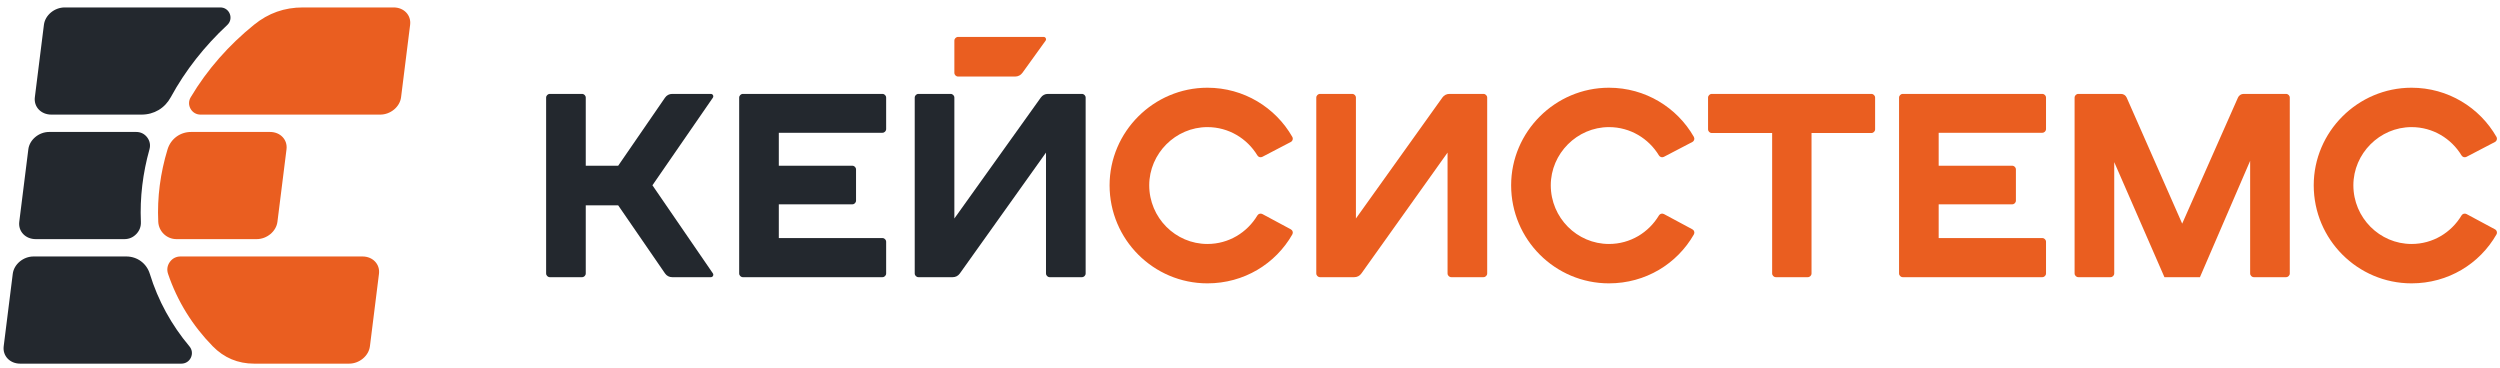
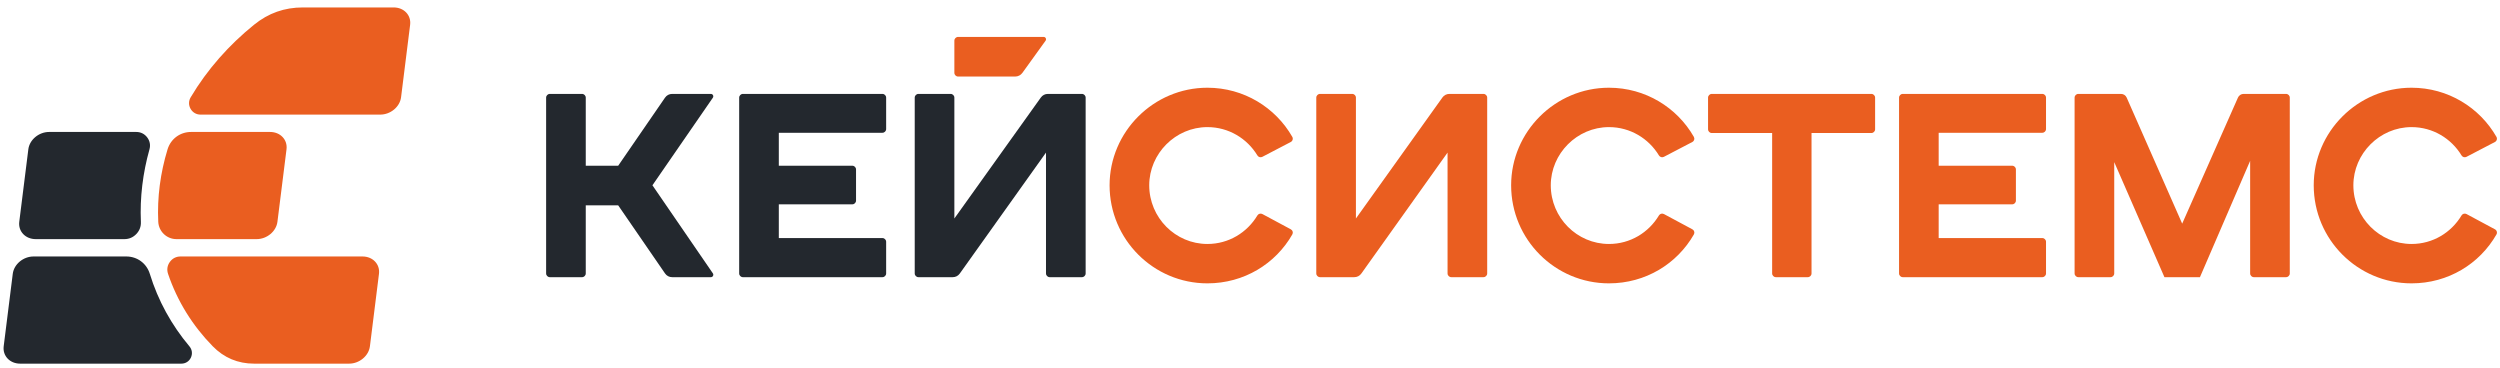
<svg xmlns="http://www.w3.org/2000/svg" width="326" height="48" viewBox="0 0 326 48" fill="none">
  <path fill-rule="evenodd" clip-rule="evenodd" d="M320.984 28.092C319.651 30.319 317.252 31.814 314.464 31.814C310.302 31.814 306.879 28.39 306.879 24.161C306.879 20.032 310.302 16.575 314.464 16.575C317.253 16.575 319.652 18.071 320.986 20.271C321.12 20.492 321.401 20.571 321.63 20.451L325.335 18.518C325.457 18.454 325.539 18.354 325.577 18.221C325.616 18.089 325.601 17.961 325.533 17.841C323.345 14.022 319.216 11.439 314.464 11.439C307.45 11.439 301.71 17.179 301.71 24.161C301.71 31.243 307.45 36.949 314.464 36.949C319.251 36.949 323.35 34.394 325.535 30.577C325.603 30.458 325.619 30.331 325.581 30.199C325.543 30.067 325.463 29.967 325.342 29.902L321.635 27.912C321.404 27.789 321.118 27.868 320.984 28.092Z" fill="#EA5E20" />
  <path fill-rule="evenodd" clip-rule="evenodd" d="M271.016 36.143H275.207C275.476 36.143 275.696 35.924 275.696 35.654V21.14L282.242 36.143H286.873L293.419 20.972V35.654C293.419 35.924 293.639 36.143 293.908 36.143H298.099C298.368 36.143 298.588 35.924 298.588 35.654V12.734C298.588 12.464 298.368 12.245 298.099 12.245H292.573C292.243 12.245 291.961 12.429 291.828 12.73L284.557 29.162L277.32 12.731C277.187 12.429 276.904 12.245 276.574 12.245H271.016C270.747 12.245 270.527 12.464 270.527 12.734V35.654C270.527 35.924 270.747 36.143 271.016 36.143Z" fill="#EA5E20" />
  <path fill-rule="evenodd" clip-rule="evenodd" d="M248.125 36.143H266.312C266.581 36.143 266.801 35.924 266.801 35.654V31.531C266.801 31.262 266.581 31.042 266.312 31.042H252.804V26.645H262.385C262.654 26.645 262.874 26.425 262.874 26.156V22.099C262.874 21.829 262.654 21.61 262.385 21.61H252.804V17.313H266.312C266.581 17.313 266.801 17.093 266.801 16.824V12.734C266.801 12.464 266.581 12.245 266.312 12.245H248.125C247.855 12.245 247.636 12.464 247.636 12.734V35.654C247.636 35.924 247.855 36.143 248.125 36.143Z" fill="#EA5E20" />
  <path fill-rule="evenodd" clip-rule="evenodd" d="M231.577 36.143H235.734C236.003 36.143 236.223 35.924 236.223 35.654V17.347H244.025C244.295 17.347 244.514 17.127 244.514 16.858V12.734C244.514 12.464 244.295 12.245 244.025 12.245H223.219C222.95 12.245 222.73 12.464 222.73 12.734V16.858C222.73 17.127 222.95 17.347 223.219 17.347H231.087V35.654C231.087 35.924 231.307 36.143 231.577 36.143Z" fill="#EA5E20" />
  <path fill-rule="evenodd" clip-rule="evenodd" d="M216.326 28.092C214.993 30.319 212.594 31.814 209.807 31.814C205.645 31.814 202.221 28.39 202.221 24.161C202.221 20.032 205.645 16.575 209.807 16.575C212.595 16.575 214.995 18.071 216.328 20.271C216.462 20.492 216.743 20.571 216.972 20.451L220.677 18.518C220.799 18.454 220.881 18.354 220.92 18.221C220.959 18.089 220.943 17.961 220.875 17.841C218.688 14.022 214.559 11.439 209.807 11.439C202.791 11.439 197.052 17.179 197.052 24.161C197.052 31.243 202.791 36.949 209.807 36.949C214.593 36.949 218.693 34.394 220.878 30.577C220.946 30.458 220.961 30.331 220.923 30.199C220.886 30.067 220.805 29.967 220.685 29.902L216.977 27.912C216.747 27.789 216.46 27.868 216.326 28.092Z" fill="#EA5E20" />
  <path fill-rule="evenodd" clip-rule="evenodd" d="M172.132 36.143H176.593C176.973 36.143 177.301 35.975 177.522 35.665L188.761 19.898V35.654C188.761 35.924 188.98 36.143 189.25 36.143H193.441C193.711 36.143 193.93 35.924 193.93 35.654V12.734C193.93 12.464 193.711 12.245 193.441 12.245H189.013C188.632 12.245 188.305 12.413 188.084 12.722L176.812 28.491V12.734C176.812 12.464 176.592 12.245 176.323 12.245H172.132C171.862 12.245 171.643 12.464 171.643 12.734V35.654C171.643 35.924 171.862 36.143 172.132 36.143Z" fill="#EA5E20" />
  <path fill-rule="evenodd" clip-rule="evenodd" d="M163.964 28.092C162.63 30.319 160.231 31.814 157.444 31.814C153.282 31.814 149.859 28.39 149.859 24.161C149.859 20.032 153.282 16.575 157.444 16.575C160.233 16.575 162.632 18.071 163.966 20.271C164.1 20.492 164.381 20.571 164.61 20.451L168.314 18.518C168.436 18.454 168.518 18.354 168.557 18.221C168.596 18.089 168.581 17.961 168.512 17.841C166.325 14.022 162.196 11.439 157.444 11.439C150.429 11.439 144.69 17.179 144.69 24.161C144.69 31.243 150.429 36.949 157.444 36.949C162.231 36.949 166.331 34.395 168.515 30.577C168.583 30.458 168.599 30.331 168.561 30.199C168.523 30.067 168.442 29.967 168.322 29.902L164.615 27.912C164.384 27.789 164.098 27.868 163.964 28.092Z" fill="#EA5E20" />
  <path fill-rule="evenodd" clip-rule="evenodd" d="M71.703 36.144H75.894C76.164 36.144 76.383 35.925 76.383 35.655V26.779H80.612L86.716 35.65C86.936 35.969 87.269 36.144 87.656 36.144H92.697C92.818 36.144 92.921 36.081 92.978 35.974C93.034 35.867 93.027 35.746 92.959 35.646L85.077 24.161L92.956 12.743C93.025 12.643 93.032 12.522 92.977 12.415C92.92 12.307 92.816 12.245 92.695 12.245H87.656C87.269 12.245 86.936 12.42 86.716 12.739L80.612 21.61H76.383V12.734C76.383 12.464 76.164 12.245 75.894 12.245H71.703C71.433 12.245 71.214 12.464 71.214 12.734V35.655C71.214 35.925 71.433 36.144 71.703 36.144Z" fill="#23282E" />
  <path fill-rule="evenodd" clip-rule="evenodd" d="M119.769 36.144H124.23C124.611 36.144 124.939 35.975 125.159 35.665L136.398 19.898V35.655C136.398 35.925 136.618 36.144 136.887 36.144H141.079C141.348 36.144 141.568 35.925 141.568 35.655V12.734C141.568 12.464 141.348 12.245 141.079 12.245H136.65C136.27 12.245 135.943 12.413 135.722 12.722L124.449 28.491V12.734C124.449 12.464 124.229 12.245 123.96 12.245H119.769C119.5 12.245 119.28 12.464 119.28 12.734V35.655C119.28 35.925 119.5 36.144 119.769 36.144Z" fill="#23282E" />
  <path fill-rule="evenodd" clip-rule="evenodd" d="M96.877 36.144H115.065C115.335 36.144 115.554 35.925 115.554 35.655V31.531C115.554 31.262 115.335 31.042 115.065 31.042H101.557V26.645H111.138C111.407 26.645 111.627 26.425 111.627 26.156V22.099C111.627 21.829 111.407 21.61 111.138 21.61H101.557V17.313H115.065C115.335 17.313 115.554 17.093 115.554 16.824V12.734C115.554 12.464 115.335 12.245 115.065 12.245H96.877C96.608 12.245 96.388 12.464 96.388 12.734V35.655C96.388 35.925 96.608 36.144 96.877 36.144Z" fill="#23282E" />
  <path fill-rule="evenodd" clip-rule="evenodd" d="M133.327 9.491L136.344 5.304C136.413 5.207 136.421 5.088 136.368 4.982C136.314 4.876 136.209 4.813 136.092 4.813H124.938C124.669 4.813 124.449 5.034 124.449 5.302V9.494C124.449 9.761 124.669 9.982 124.938 9.982H132.368C132.76 9.982 133.098 9.81 133.327 9.491Z" fill="#EA5E20" />
  <path fill-rule="evenodd" clip-rule="evenodd" d="M26.151 14.944H49.587C50.928 14.944 52.143 13.931 52.299 12.682L53.481 3.232C53.637 1.983 52.676 0.97 51.334 0.97H39.507C37.088 0.97 35.008 1.706 33.128 3.226C29.853 5.874 27.015 9.068 24.866 12.687C24.584 13.162 24.578 13.709 24.851 14.189C25.124 14.669 25.599 14.944 26.151 14.944Z" fill="#EA5E20" />
-   <path fill-rule="evenodd" clip-rule="evenodd" d="M8.439 0.97C7.097 0.97 5.882 1.982 5.727 3.232L4.544 12.682C4.388 13.931 5.349 14.944 6.691 14.944H18.456C20.088 14.944 21.488 14.112 22.267 12.679C24.18 9.16 26.7 5.989 29.633 3.262C30.039 2.885 30.167 2.326 29.965 1.809C29.762 1.293 29.288 0.97 28.733 0.97H8.439Z" fill="#23282E" />
  <path fill-rule="evenodd" clip-rule="evenodd" d="M23.012 31.182H33.466C34.807 31.182 36.023 30.169 36.178 28.919L37.361 19.469C37.517 18.22 36.557 17.207 35.214 17.207H24.918C23.483 17.207 22.265 18.109 21.847 19.482C20.917 22.535 20.484 25.735 20.637 28.92C20.699 30.187 21.743 31.182 23.012 31.182Z" fill="#EA5E20" />
  <path fill-rule="evenodd" clip-rule="evenodd" d="M6.408 17.207C5.066 17.207 3.851 18.22 3.695 19.469L2.513 28.919C2.356 30.169 3.318 31.182 4.659 31.182H16.217C16.828 31.182 17.353 30.957 17.775 30.516C18.197 30.075 18.399 29.539 18.372 28.929C18.23 25.747 18.628 22.547 19.489 19.479C19.645 18.923 19.542 18.376 19.193 17.915C18.843 17.454 18.345 17.207 17.767 17.207H6.408Z" fill="#23282E" />
  <path fill-rule="evenodd" clip-rule="evenodd" d="M16.468 33.444H4.376C3.035 33.444 1.82 34.457 1.664 35.707L0.481 45.157C0.326 46.406 1.286 47.419 2.628 47.419H23.65C24.196 47.419 24.665 47.12 24.895 46.625C25.125 46.13 25.052 45.581 24.701 45.163C22.365 42.386 20.605 39.19 19.537 35.712C19.117 34.343 17.9 33.444 16.468 33.444Z" fill="#23282E" />
  <path fill-rule="evenodd" clip-rule="evenodd" d="M45.524 47.419C46.865 47.419 48.08 46.406 48.237 45.157L49.418 35.707C49.575 34.457 48.614 33.444 47.271 33.444H23.539C22.969 33.444 22.478 33.696 22.146 34.159C21.813 34.622 21.732 35.168 21.914 35.708C23.119 39.276 25.119 42.478 27.741 45.154C29.214 46.657 31.026 47.419 33.131 47.419H45.524Z" fill="#EA5E20" />
</svg>